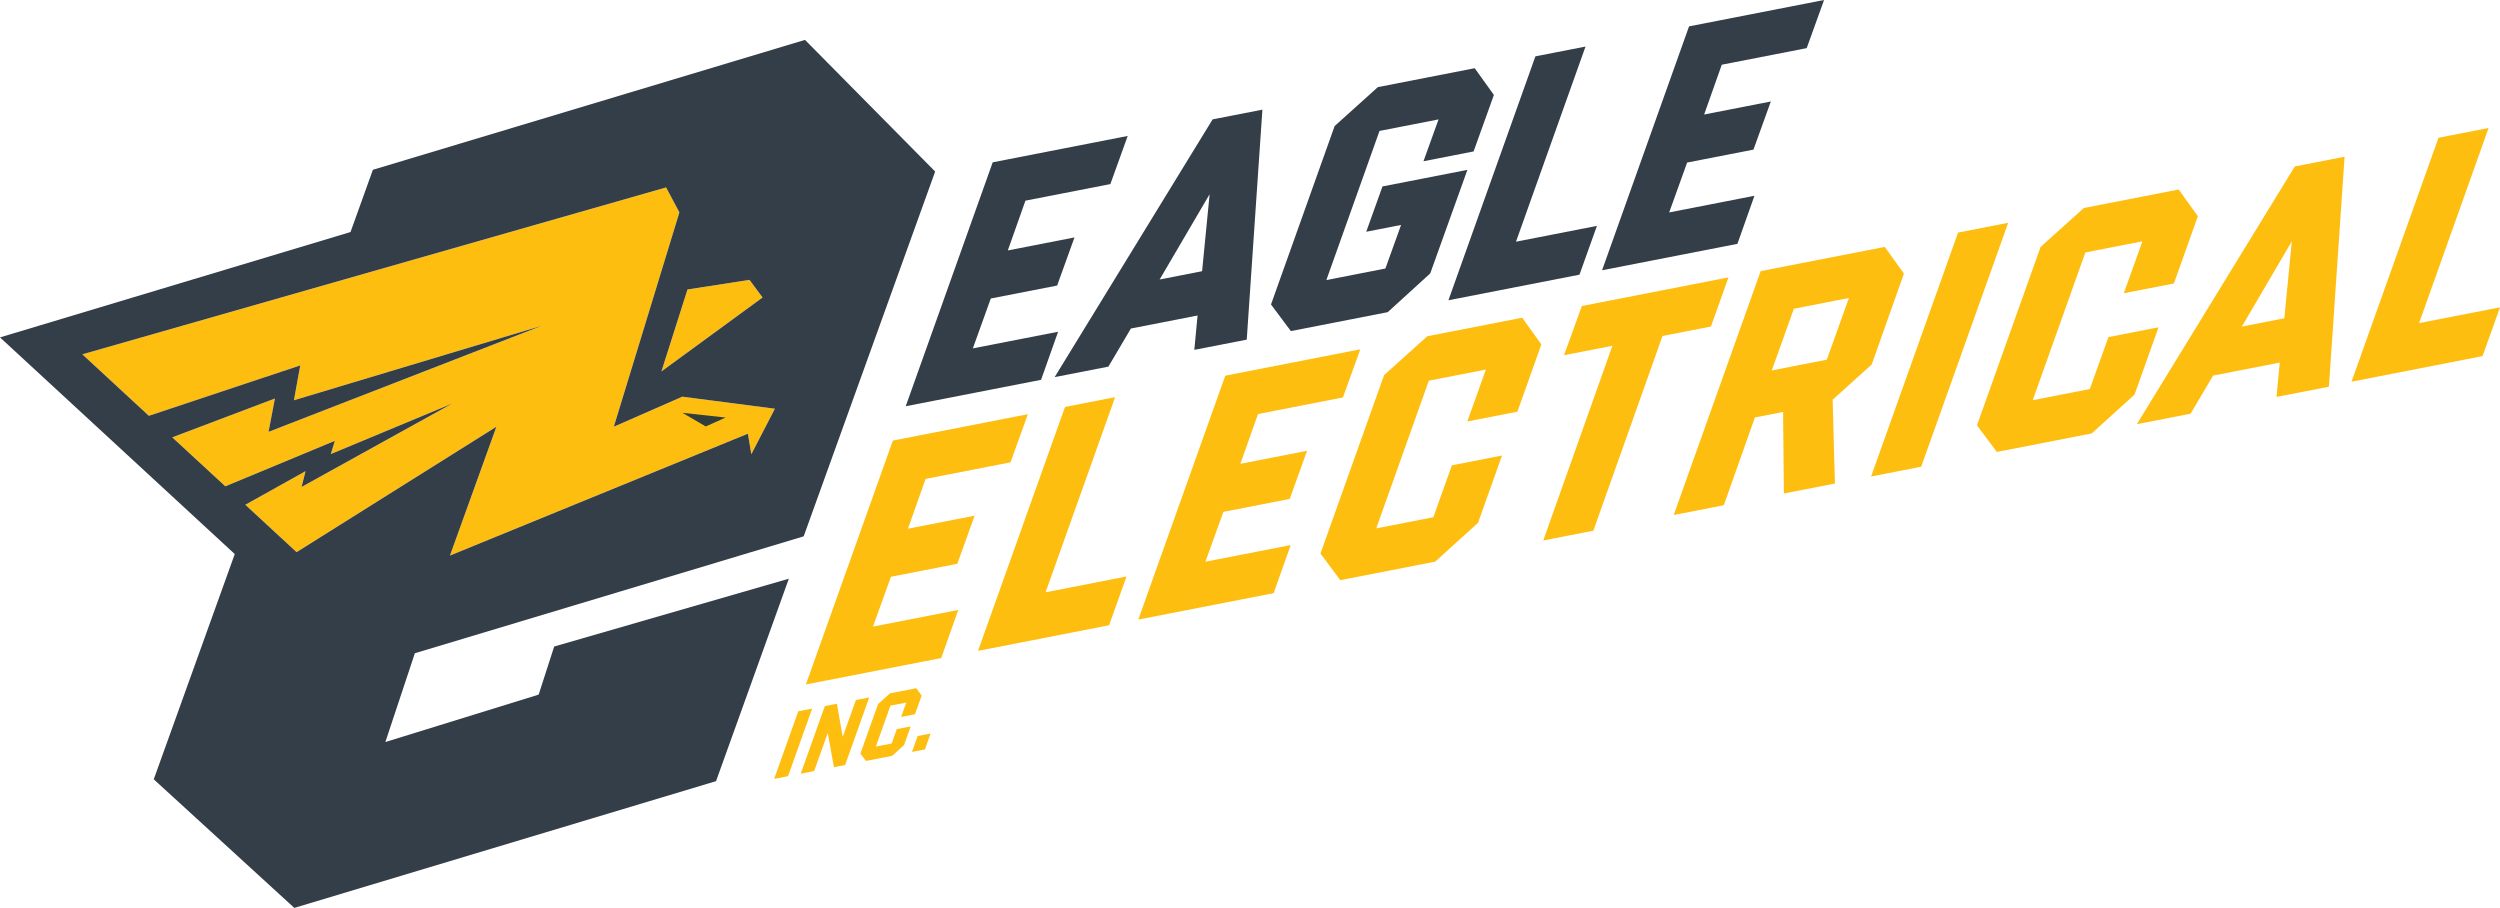
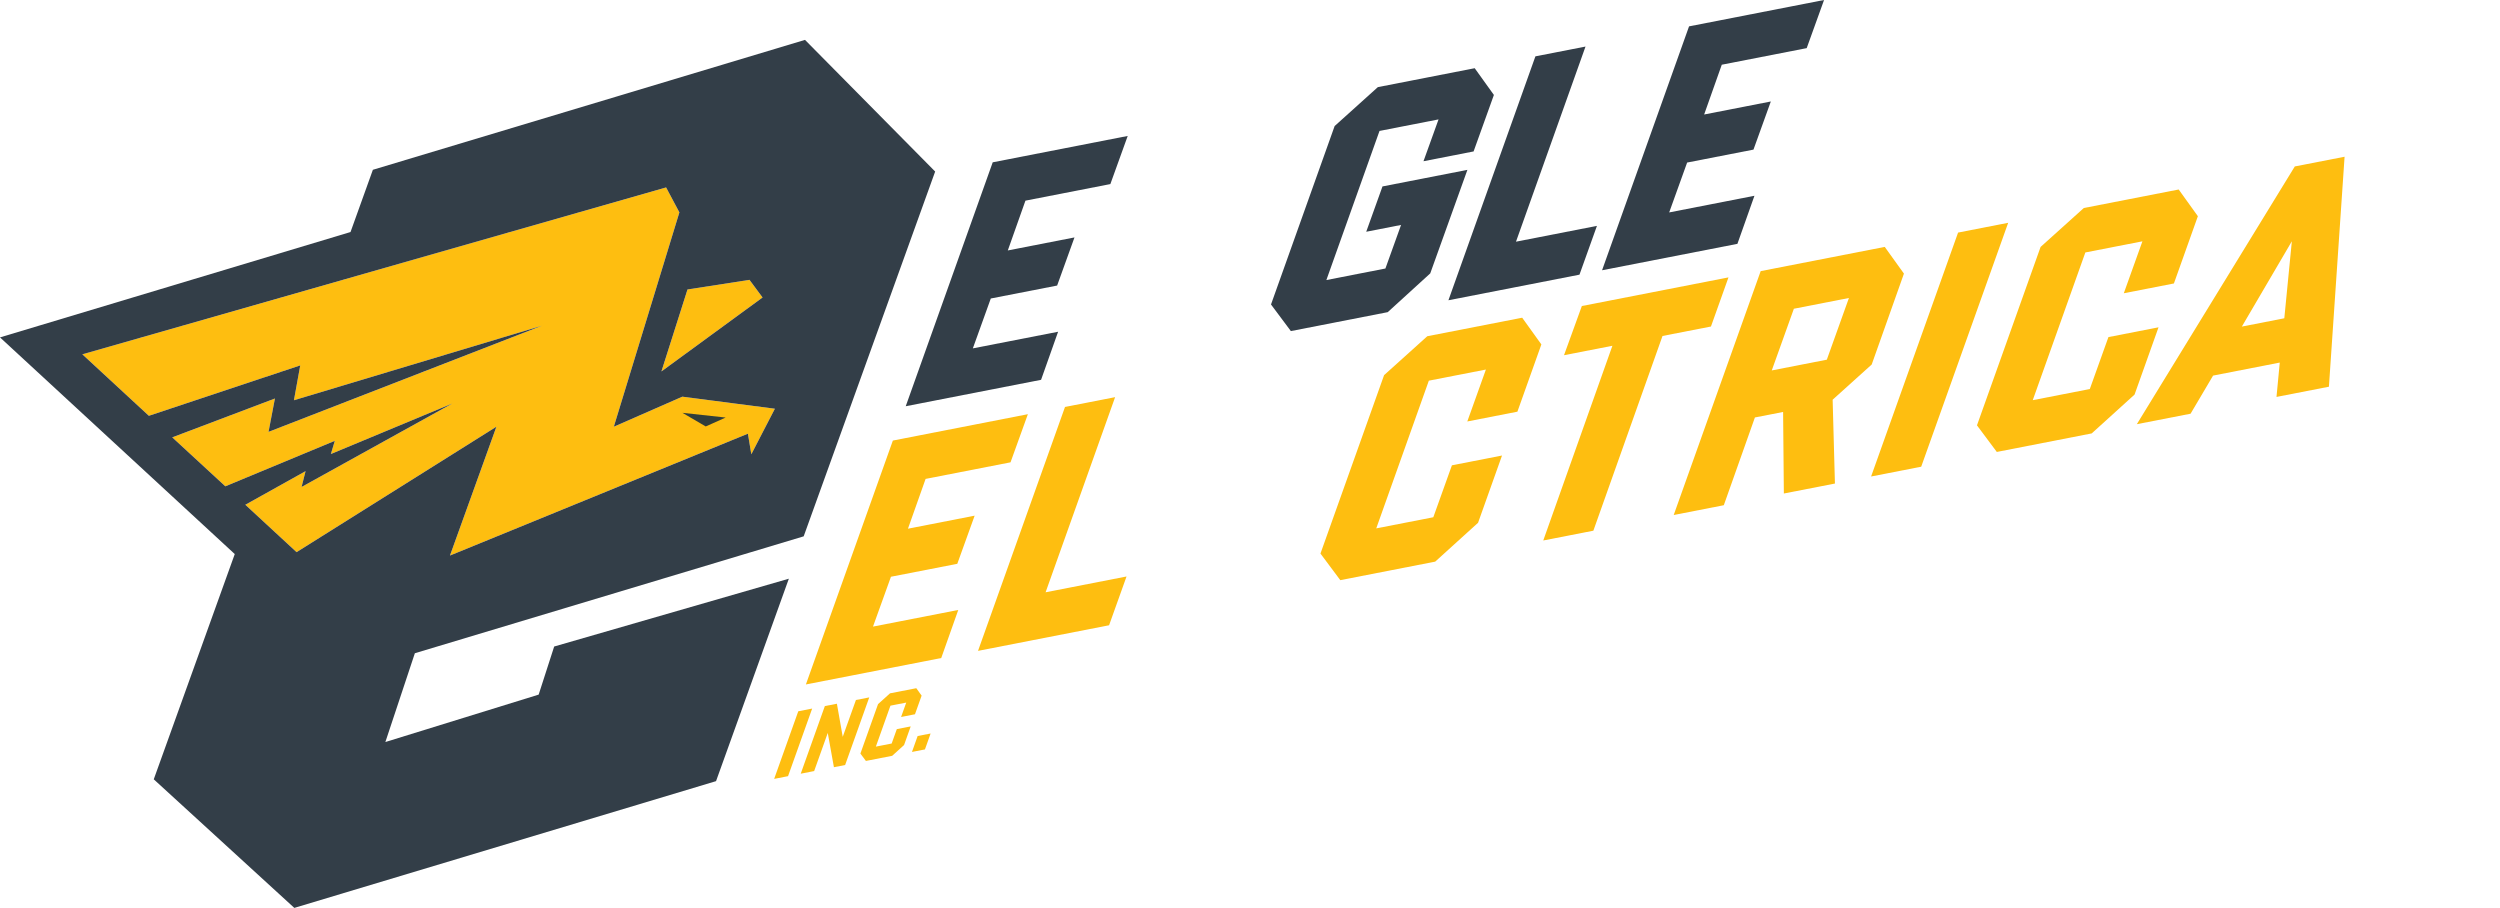
<svg xmlns="http://www.w3.org/2000/svg" id="Layer_2" viewBox="0 0 873.14 317.09">
  <defs>
    <style>.cls-1{fill:#303d3b;}.cls-2{fill:#333e48;}.cls-3{fill:#febe10;}</style>
  </defs>
  <g id="Isolation_Mode">
    <polygon class="cls-3" points="231 129.73 240.11 101.1 261.76 97.74 266.33 103.9 231 129.73" />
    <polygon class="cls-3" points="270.63 142.75 262.4 158.66 261.21 151.47 157.15 194.03 173.37 149.03 103.58 192.84 85.68 176.29 106.72 164.55 105.32 170.07 157.97 140.92 115.56 158.57 116.93 153.97 78.7 169.85 60.16 152.75 96.02 139.18 93.79 150.83 189.28 113.75 102.66 139.79 104.86 127.62 51.99 145.22 28.76 123.75 232.64 65.46 237.28 74.18 214.38 149.03 238.31 138.54 270.63 142.75" />
    <polygon class="cls-1" points="246.48 148.94 238.34 144.18 253.44 145.83 246.48 148.94" />
    <path class="cls-2" d="M280.69,187.32l45.92-127.41-45.46-45.98-150.92,45.37-7.81,21.74L0,117.84l81.99,75.67-28.29,78.67,49.09,44.91,147.29-44.27,25.43-70.71-81.96,23.69-5.42,16.8-53.54,16.56,10.3-31.01,135.8-40.83ZM157.97,140.92l-42.41,17.65,1.37-4.6-38.23,15.88-18.54-17.1,35.86-13.57-2.23,11.65,95.49-37.08-86.62,26.04,2.2-12.17-52.87,17.6-23.23-21.47,203.88-58.29,4.64,8.72-22.9,74.85,23.93-10.49,32.32,4.21-8.23,15.91-1.19-7.19-104.06,42.56,16.22-45-69.79,43.81-17.9-16.55,21.04-11.74-1.4,5.52,52.65-29.15ZM266.33,103.9l-35.33,25.83,9.11-28.63,21.65-3.36,4.57,6.16Z" />
    <path class="cls-2" d="M346.7,56.69l47.16-9.21-6.06,16.81-29.66,5.79-6.16,17.39,23.29-4.55-6.06,16.81-23.17,4.52-6.27,17.42,29.78-5.81-5.95,16.79-47.27,9.23,30.38-85.19Z" />
-     <path class="cls-2" d="M423.52,41.69l17.38-3.39-5.47,80.32-18.31,3.57,1.14-12-23.29,4.55-7.86,13.31-18.77,3.66,55.18-90.03ZM419.84,94.72l2.63-26.89-17.46,29.79,14.83-2.9Z" />
    <path class="cls-2" d="M443.91,106.33l22.22-62.31,15.09-13.59,33.83-6.61,6.7,9.34-7.09,19.73-17.5,3.42,5.26-14.61-20.62,4.03-18.56,52.08,20.62-4.03,5.47-15.22-12.17,2.38,5.68-15.83,29.66-5.79-12.98,36.16-14.85,13.54-33.83,6.61-6.93-9.29Z" />
    <path class="cls-2" d="M536.25,19.68l17.5-3.42-24.28,68.15,28.27-5.52-6.1,17.04-45.77,8.94,30.38-85.19Z" />
    <path class="cls-2" d="M589.9,9.21l47.16-9.21-6.06,16.81-29.66,5.79-6.16,17.39,23.29-4.55-6.06,16.81-23.17,4.52-6.27,17.42,29.78-5.82-5.95,16.79-47.27,9.23,30.38-85.19Z" />
    <path class="cls-3" d="M278.8,248.42l4.85-.95-8.42,23.61-4.85.95,8.42-23.61Z" />
    <path class="cls-3" d="M288.08,246.6l4.21-.82,2.04,11.56,4.61-12.86,4.65-.91-8.42,23.61-3.92.77-2.15-11.97-4.75,13.32-4.69.92,8.42-23.61Z" />
    <path class="cls-3" d="M300.5,263.19l6.16-17.27,4.18-3.77,9.18-1.79,1.86,2.59-2.32,6.51-4.85.95,1.8-5.03-5.52,1.08-5.09,14.3,5.52-1.08,1.8-5.03,4.85-.95-2.32,6.51-4.15,3.76-9.18,1.79-1.92-2.58Z" />
    <path class="cls-3" d="M320.49,257.06l4.53-.88-1.98,5.56-4.53.88,1.98-5.56Z" />
    <path class="cls-3" d="M311.83,153.87l47.16-9.21-6.06,16.81-29.66,5.79-6.16,17.39,23.29-4.55-6.06,16.81-23.17,4.52-6.27,17.41,29.78-5.81-5.95,16.79-47.27,9.23,30.38-85.19Z" />
    <path class="cls-3" d="M371.96,142.13l17.5-3.42-24.28,68.15,28.27-5.52-6.1,17.04-45.77,8.94,30.38-85.19Z" />
-     <path class="cls-3" d="M427.93,131.21l47.16-9.21-6.06,16.81-29.66,5.79-6.16,17.39,23.29-4.55-6.06,16.81-23.17,4.52-6.27,17.41,29.78-5.81-5.95,16.79-47.27,9.23,30.38-85.19Z" />
    <path class="cls-3" d="M461.18,193.33l22.22-62.31,15.09-13.59,33.14-6.47,6.7,9.33-8.37,23.49-17.5,3.42,6.5-18.14-19.93,3.89-18.37,51.59,19.93-3.89,6.5-18.14,17.5-3.42-8.37,23.49-14.97,13.57-33.14,6.47-6.93-9.29Z" />
    <path class="cls-3" d="M563.16,120.76l-16.92,3.3,6.23-17.18,51.21-10-6.12,17.16-16.92,3.3-24.15,68.01-17.5,3.42,24.15-68.01Z" />
-     <path class="cls-3" d="M614.93,94.69l43.33-8.46,6.7,9.33-11.26,31.75-13.64,12.29.8,29.28-17.84,3.48-.26-28.48-9.85,1.92-10.86,30.65-17.5,3.42,30.38-85.19ZM638.03,125.62l7.72-21.55-19.23,3.76-7.72,21.55,19.23-3.76Z" />
+     <path class="cls-3" d="M614.93,94.69l43.33-8.46,6.7,9.33-11.26,31.75-13.64,12.29.8,29.28-17.84,3.48-.26-28.48-9.85,1.92-10.86,30.65-17.5,3.42,30.38-85.19M638.03,125.62l7.72-21.55-19.23,3.76-7.72,21.55,19.23-3.76Z" />
    <path class="cls-3" d="M683.87,81.23l17.5-3.42-30.38,85.19-17.5,3.42,30.38-85.19Z" />
    <path class="cls-3" d="M690.47,148.55l22.22-62.31,15.09-13.59,33.14-6.47,6.7,9.33-8.37,23.49-17.5,3.42,6.5-18.14-19.93,3.89-18.37,51.59,19.93-3.89,6.5-18.14,17.5-3.42-8.37,23.49-14.97,13.57-33.14,6.47-6.93-9.29Z" />
    <path class="cls-3" d="M801.48,58.13l17.38-3.39-5.47,80.32-18.31,3.57,1.14-12-23.29,4.55-7.86,13.31-18.77,3.66,55.18-90.03ZM797.81,111.16l2.63-26.89-17.46,29.79,14.83-2.9Z" />
-     <path class="cls-3" d="M851.66,48.12l17.5-3.42-24.28,68.15,28.27-5.52-6.1,17.04-45.77,8.94,30.38-85.19Z" />
  </g>
</svg>